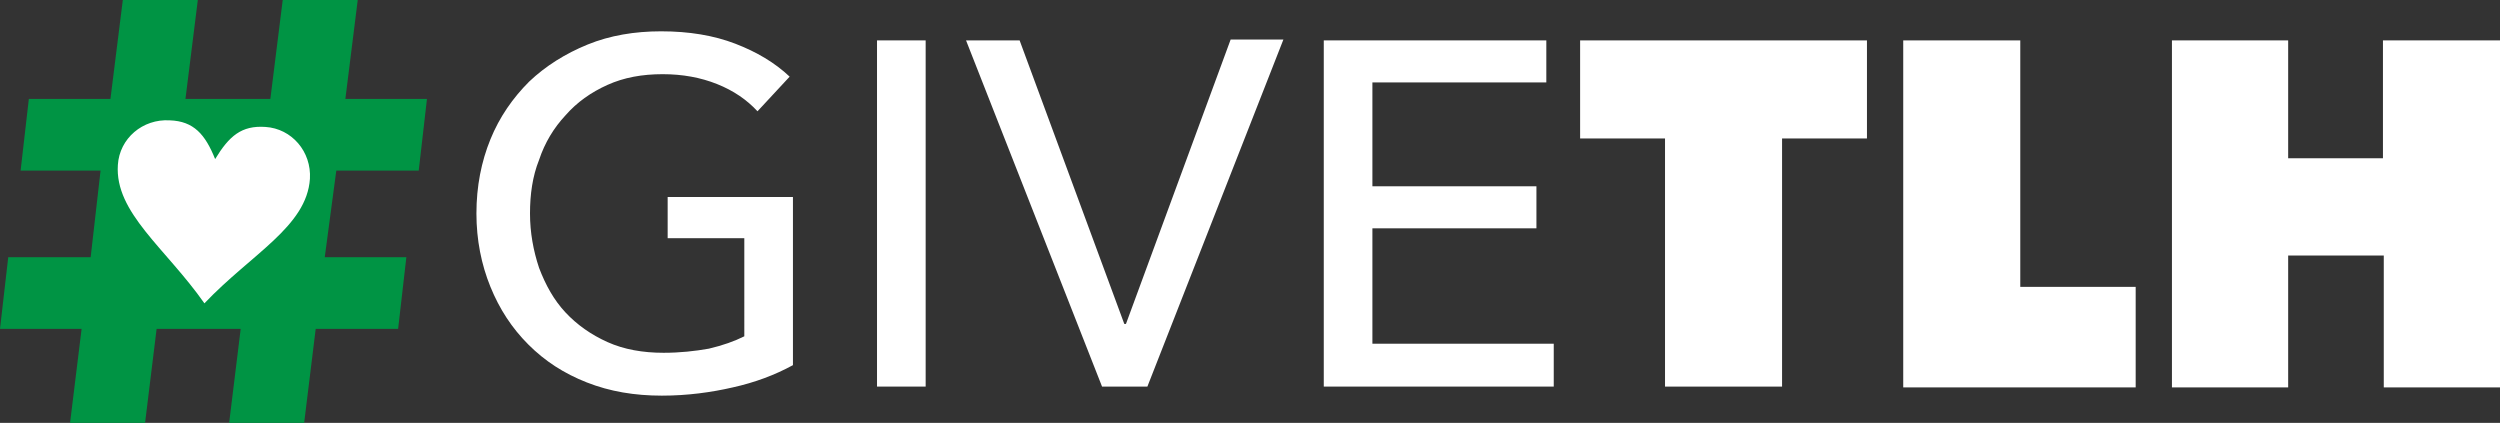
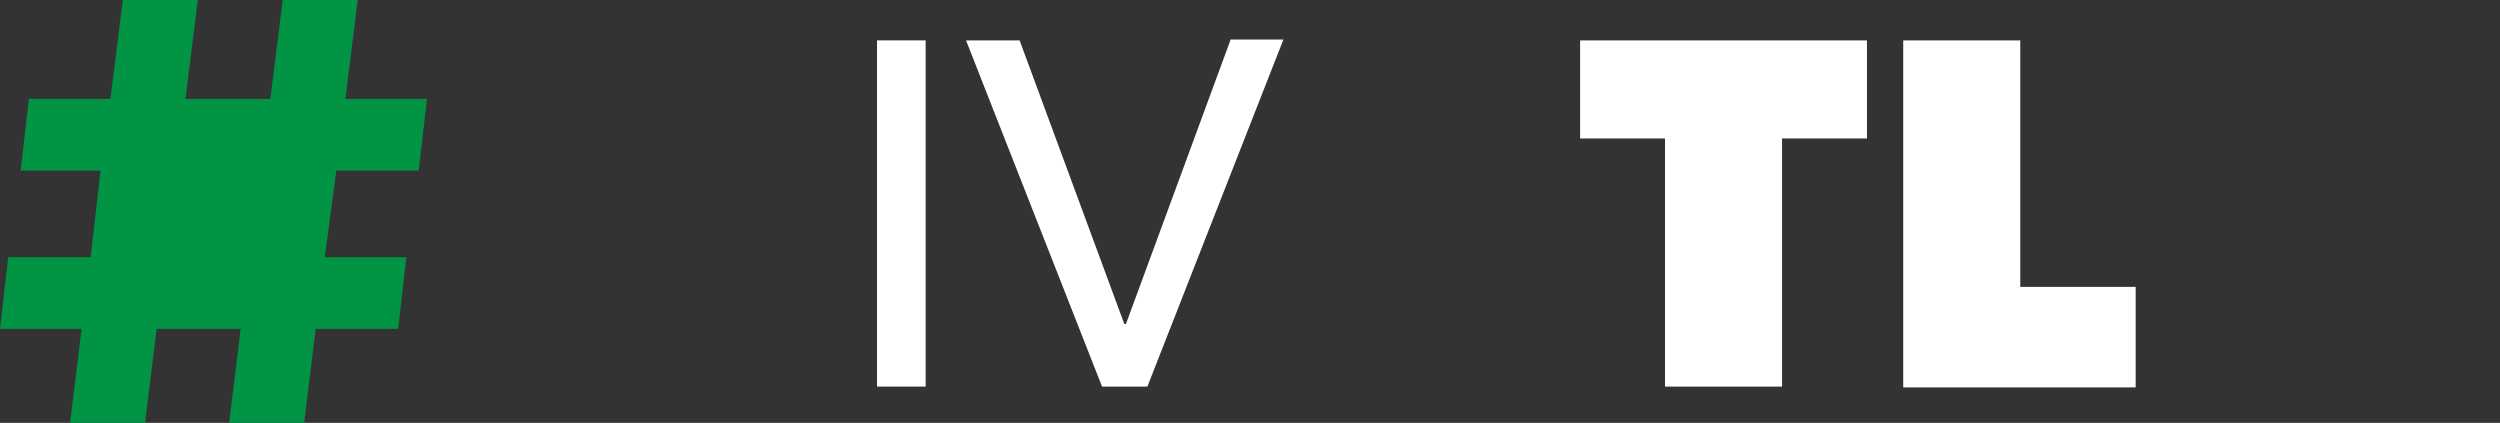
<svg xmlns="http://www.w3.org/2000/svg" version="1.1" id="Layer_1" x="0px" y="0px" viewBox="0 0 303.3 51.3" style="enable-background:new 0 0 303.3 51.3;" xml:space="preserve">
  <rect x="0" y="0" width="303.3" height="51.3" fill="#333333" stroke="none" />
  <style type="text/css">
	.st0{fill:#FFFFFF;}
	.st1{fill:#009444;}
	.st2{fill-rule:evenodd;clip-rule:evenodd;fill:#FFFFFF;}
</style>
  <g>
-     <path class="st0" d="M91.9,13.5C90.6,12.1,89,11,87,10.2c-2-0.8-4.2-1.2-6.6-1.2c-2.5,0-4.7,0.4-6.7,1.3c-2,0.9-3.7,2.1-5.1,3.7   c-1.4,1.5-2.5,3.3-3.2,5.4c-0.8,2-1.1,4.2-1.1,6.5c0,2.3,0.4,4.5,1.1,6.6c0.8,2.1,1.8,3.9,3.2,5.4c1.4,1.5,3.1,2.7,5.1,3.6   c2,0.9,4.3,1.3,6.8,1.3c2,0,3.8-0.2,5.5-0.5c1.7-0.4,3.1-0.9,4.3-1.5V28.9h-9.3v-5h15.2v20.4c-2.2,1.2-4.6,2.1-7.3,2.7   c-2.6,0.6-5.5,1-8.6,1c-3.3,0-6.3-0.5-9.1-1.6c-2.8-1.1-5.1-2.6-7.1-4.6c-2-2-3.5-4.3-4.6-7c-1.1-2.7-1.7-5.7-1.7-8.9   c0-3.3,0.6-6.3,1.7-9c1.1-2.7,2.7-5,4.7-7c2-1.9,4.4-3.4,7.1-4.5c2.7-1.1,5.7-1.6,8.9-1.6c3.4,0,6.4,0.5,9,1.5c2.6,1,4.8,2.3,6.6,4   L91.9,13.5z" />
    <path class="st0" d="M112.3,46.9h-5.9V4.9h5.9V46.9z" />
    <path class="st0" d="M136.4,39.3h0.2l12.7-34.5h6.4l-16.5,42.1h-5.5L117.2,4.9h6.5L136.4,39.3z" />
-     <path class="st0" d="M166.5,41.7h22v5.2h-27.9V4.9h27V10h-21.1v12.6h19.9v5.1h-19.9V41.7z" />
    <path class="st0" d="M216.2,46.9H202V16.8h-10.3V4.9h34.8v11.9h-10.3V46.9z" />
    <path class="st0" d="M230.8,4.9h14.3v29.9h14v12.2h-28.2V4.9z" />
-     <path class="st0" d="M289.1,31h-11.5v16h-14.1V4.9h14.1v14.3h11.5V4.9h14.2v42.1h-14.1V31z" />
  </g>
  <g>
    <path class="st1" d="M39.4,31.2h9.9l-1,8.7h-10l-1.4,11.4h-9.1l1.4-11.4H19l-1.4,11.4H8.5l1.4-11.4H0l1-8.7h10l1.2-10.5H2.5l1-8.7   h9.9l1.5-12h9.1l-1.5,12h10.3l1.5-12h9.1l-1.5,12h9.9l-1,8.7h-10L39.4,31.2z" />
  </g>
-   <path class="st2" d="M26.1,19.3c1.7-2.8,3.2-4.1,6.1-3.9c3.2,0.2,5.6,3,5.4,6.3c-0.4,5.8-7.1,9.1-12.8,15.1  c-4.7-6.7-10.9-11-10.5-16.8c0.2-3.2,3-5.6,6.3-5.4C23.5,14.7,24.9,16.3,26.1,19.3" />
</svg>